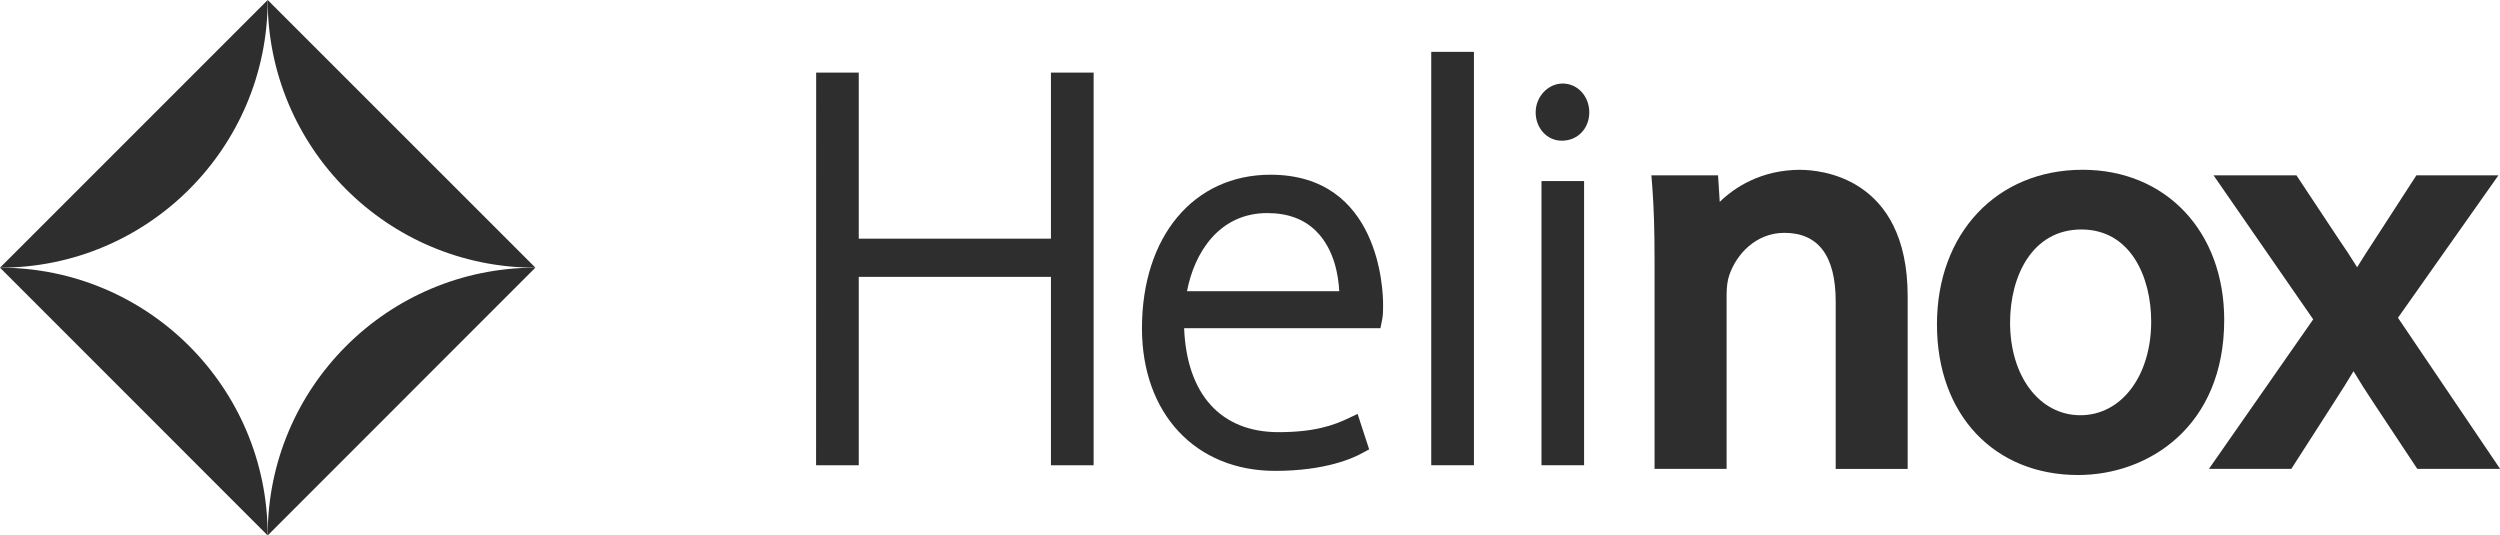
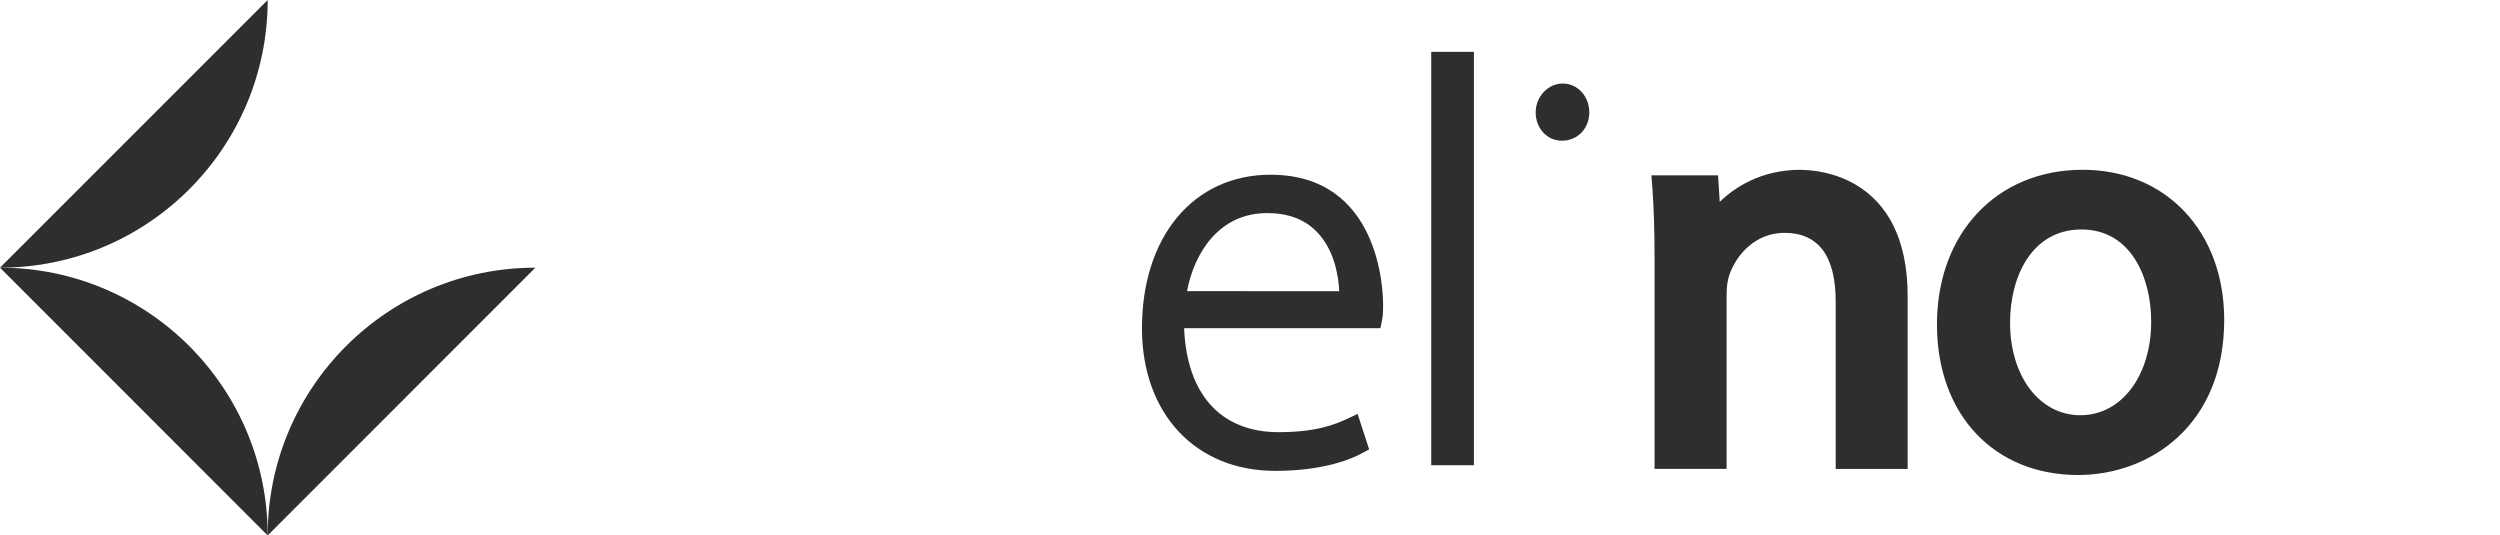
<svg xmlns="http://www.w3.org/2000/svg" id="Asset" viewBox="0 0 283.46 60.71">
  <defs>
    <style>
      .cls-1 {
        fill: #2e2e2e;
      }
    </style>
  </defs>
-   <polygon class="cls-1" points="119.16 27.06 97.37 27.06 97.37 8.23 92.54 8.23 92.53 52.75 97.37 52.75 97.37 31.39 119.16 31.39 119.16 52.75 124 52.75 124 8.23 119.16 8.23 119.16 27.06" />
-   <path class="cls-1" d="m144.06,19.81c-8.72,0-14.58,7-14.58,17.41,0,9.67,6.06,16.17,15.11,16.17,5.69,0,8.89-1.45,10-2.09l.65-.35-1.31-4.02-.93.44c-1.75.85-3.95,1.63-8.03,1.63-6.55,0-10.41-4.29-10.71-11.79h22.26l.14-.7c.16-.67.16-1.19.16-2.03,0-1.51-.37-14.67-12.76-14.67Zm-9.47,13.2c.82-4.33,3.62-8.85,9.1-8.85,2.34,0,4.22.7,5.59,2.1,2.02,2.05,2.48,5.01,2.57,6.76h-17.25Z" />
+   <path class="cls-1" d="m144.06,19.81c-8.72,0-14.58,7-14.58,17.41,0,9.67,6.06,16.17,15.11,16.17,5.69,0,8.89-1.45,10-2.09l.65-.35-1.31-4.02-.93.44c-1.75.85-3.95,1.63-8.03,1.63-6.55,0-10.41-4.29-10.71-11.79h22.26l.14-.7c.16-.67.16-1.19.16-2.03,0-1.51-.37-14.67-12.76-14.67Zm-9.47,13.2c.82-4.33,3.62-8.85,9.1-8.85,2.34,0,4.22.7,5.59,2.1,2.02,2.05,2.48,5.01,2.57,6.76Z" />
  <rect class="cls-1" x="162.28" y="5.88" width="4.84" height="46.87" />
  <path class="cls-1" d="m177.19,9.47c-1.67,0-3.07,1.49-3.07,3.27s1.28,3.21,2.94,3.21h.06c1.76,0,3.08-1.39,3.08-3.21s-1.32-3.27-3.02-3.27Z" />
-   <rect class="cls-1" x="174.78" y="20.53" width="4.83" height="32.22" />
  <path class="cls-1" d="m204.18,19.25c-4.56,0-7.54,2.04-9.19,3.64l-.19-3.01h-7.56l.11,1.39c.17,2.32.25,4.78.25,8.21v23.68h8.17v-19.74c0-.86.1-1.64.3-2.21.8-2.38,3.03-4.81,6.25-4.81,3.86,0,5.82,2.62,5.82,7.79v18.98h8.16v-19.57c0-13.66-10.12-14.34-12.13-14.34Z" />
  <path class="cls-1" d="m236.13,19.25c-9.72,0-16.51,7.2-16.51,17.53s6.57,17.08,16,17.08c7.99,0,16.57-5.5,16.57-17.59,0-10.02-6.6-17.02-16.06-17.02Zm-.25,27.83c-4.63,0-7.97-4.41-7.97-10.5,0-5.25,2.49-10.56,8.09-10.56s7.91,5.43,7.91,10.43c0,6.18-3.38,10.63-8.03,10.63Z" />
-   <path class="cls-1" d="m283.27,19.88h-9.29l-4.61,7.12c-.81,1.24-1.49,2.29-2.11,3.3-.73-1.17-1.41-2.22-2.13-3.25l-4.75-7.17h-9.4l11.3,16.33-11.82,16.95h9.34l4.81-7.49c.88-1.34,1.59-2.5,2.24-3.58.7,1.16,1.45,2.36,2.27,3.58l4.96,7.49h9.39l-11.58-17.13,11.39-16.15Z" />
  <path class="cls-1" d="m30.35,0L0,30.35c16.76,0,30.35-13.59,30.35-30.35Z" />
  <path class="cls-1" d="m0,30.35l30.35,30.36c0-16.77-13.59-30.36-30.35-30.36Z" />
  <path class="cls-1" d="m30.35,60.71l30.35-30.36c-16.76,0-30.35,13.59-30.35,30.36Z" />
-   <path class="cls-1" d="m60.71,30.35L30.35,0c0,16.76,13.59,30.35,30.35,30.35Z" />
</svg>